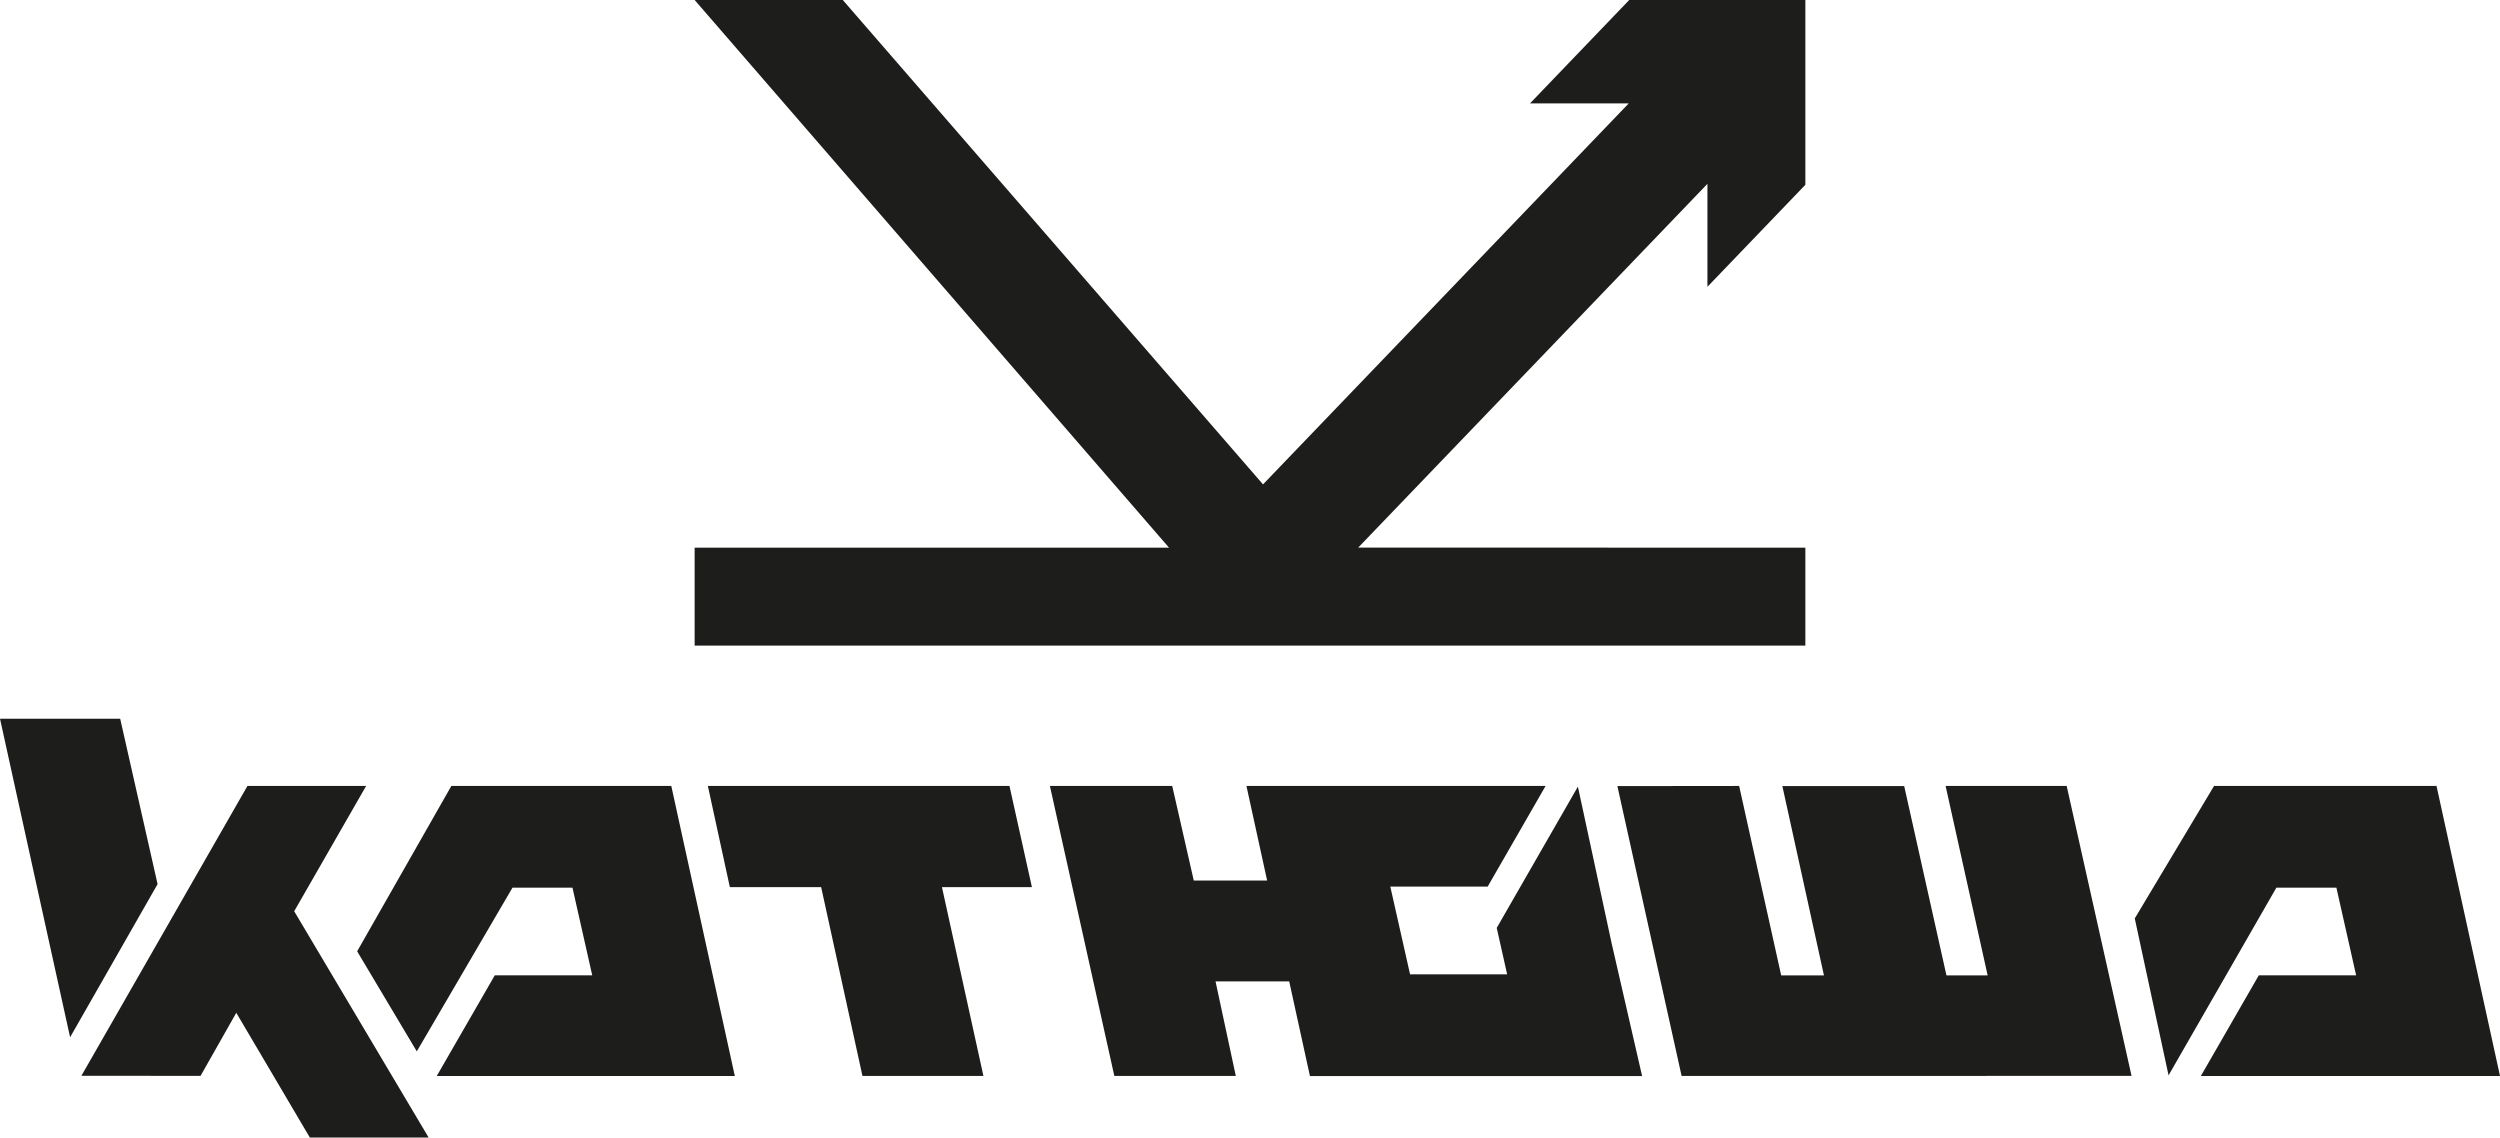
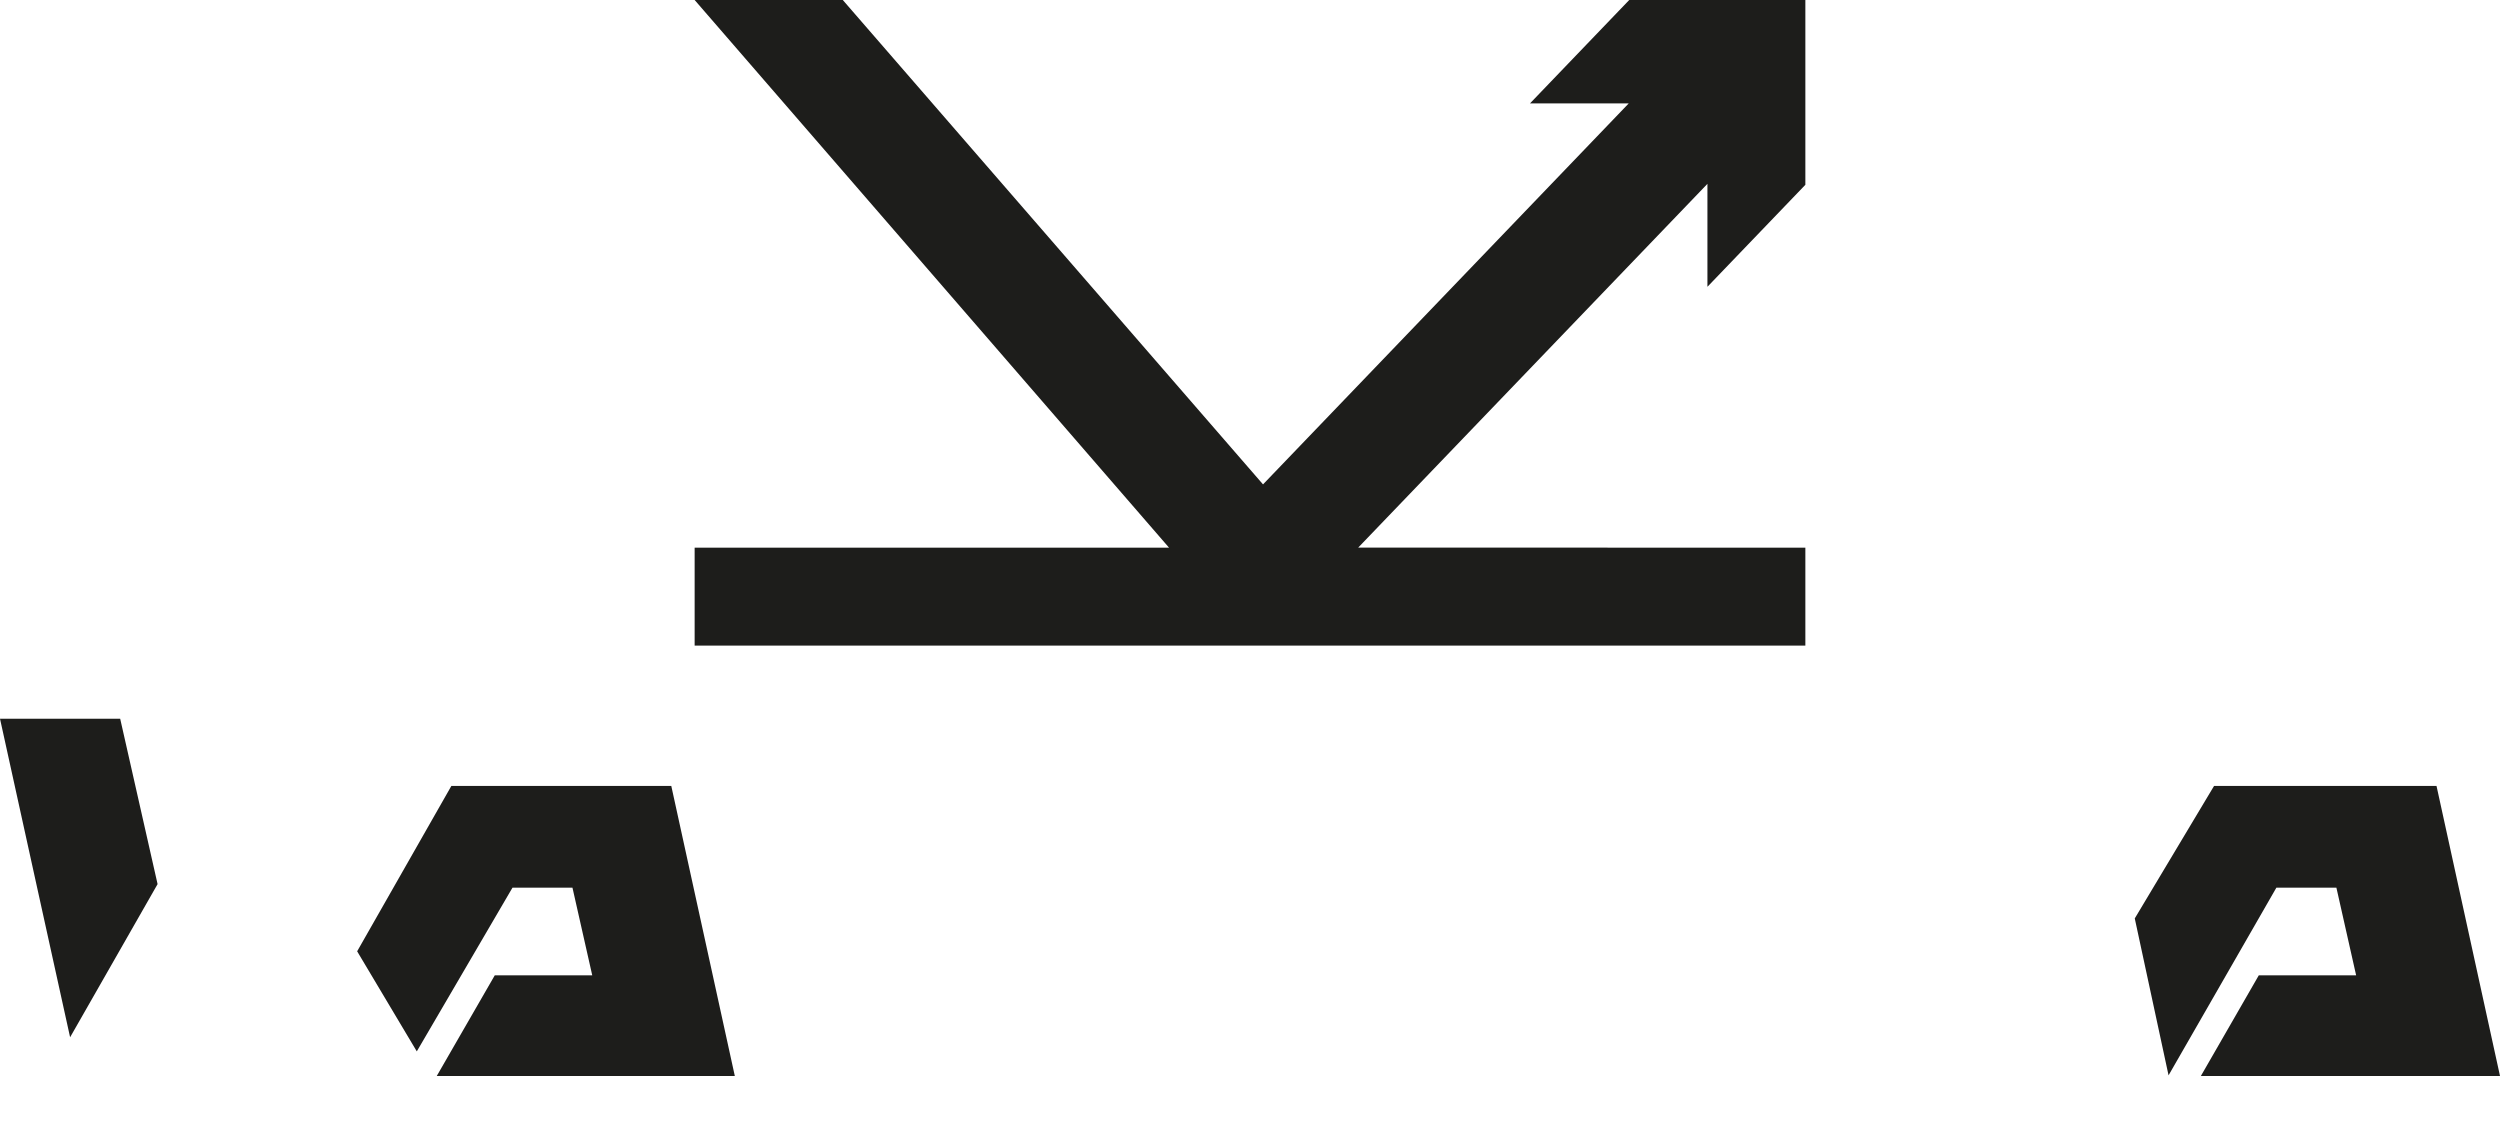
<svg xmlns="http://www.w3.org/2000/svg" viewBox="0 0 559.57 254.61">
  <g fill="#1d1d1b" fill-rule="evenodd">
    <path d="m364.67 0-2.47 2.57-19.75 20.58h22.1l-81.85 85.27L188.64 0h-33.16l106.18 122.58H155.48v21.92h248.61v-21.92L304 122.57l78.17-81.42v23.04l21.92-22.83V0h-39.42zM0 160.87l8.29 37.71 7.4 33.59 19.58-34.28-8.37-37.02H0zM495.57 175.91l-17.75 29.66 7.54 35.02.02.11.01-.02 24.13-42h13.43l4.42 19.63h-21.79l-12.96 22.52-.02.01h66.97v-.01l-14.21-64.92h-49.79zM101.03 175.91l-21.09 37.02 13.35 22.4 21.42-36.65h13.42l4.43 19.63h-21.82l-12.98 22.52v.01h66.71v-.01l-14.22-64.92h-49.22z" />
-     <path d="m18.22 240.79 26.67.02 7.98-14.09.01-.04 16.47 27.93h26.59l-30.09-50.65 16.1-28.04-26.56-.01-37.17 64.88zM389.25 175.92l-27.22.03.02.16 14.34 64.72 100.7-.02h.01l-14.52-64.89h-27.1l9.41 42.4h-9.22l-9.46-42.38h-27.27l9.31 42.38h-9.57l-9.41-42.4h-.02zM158.44 175.92l4.92 22.64h20.43l.01.02 9.24 42.24 27.08.01-9.28-42.25-.02-.02h20.15l-5.02-22.64h-67.51zM283.62 197.09H267.2l-4.78-20.98-.04-.19h-27.37l.03.19 14.38 64.72h27.19l-4.51-21.03-.03-.14h16.49l4.64 21.19h74.35l-6.81-29.66-7.54-35.02-.02-.11-.01.02-18.16 31.61 2.33 10.39h-21.73l-4.42-19.63h21.79l12.96-22.52.02-.01h-66.97v.01l4.63 21.16z" />
  </g>
</svg>